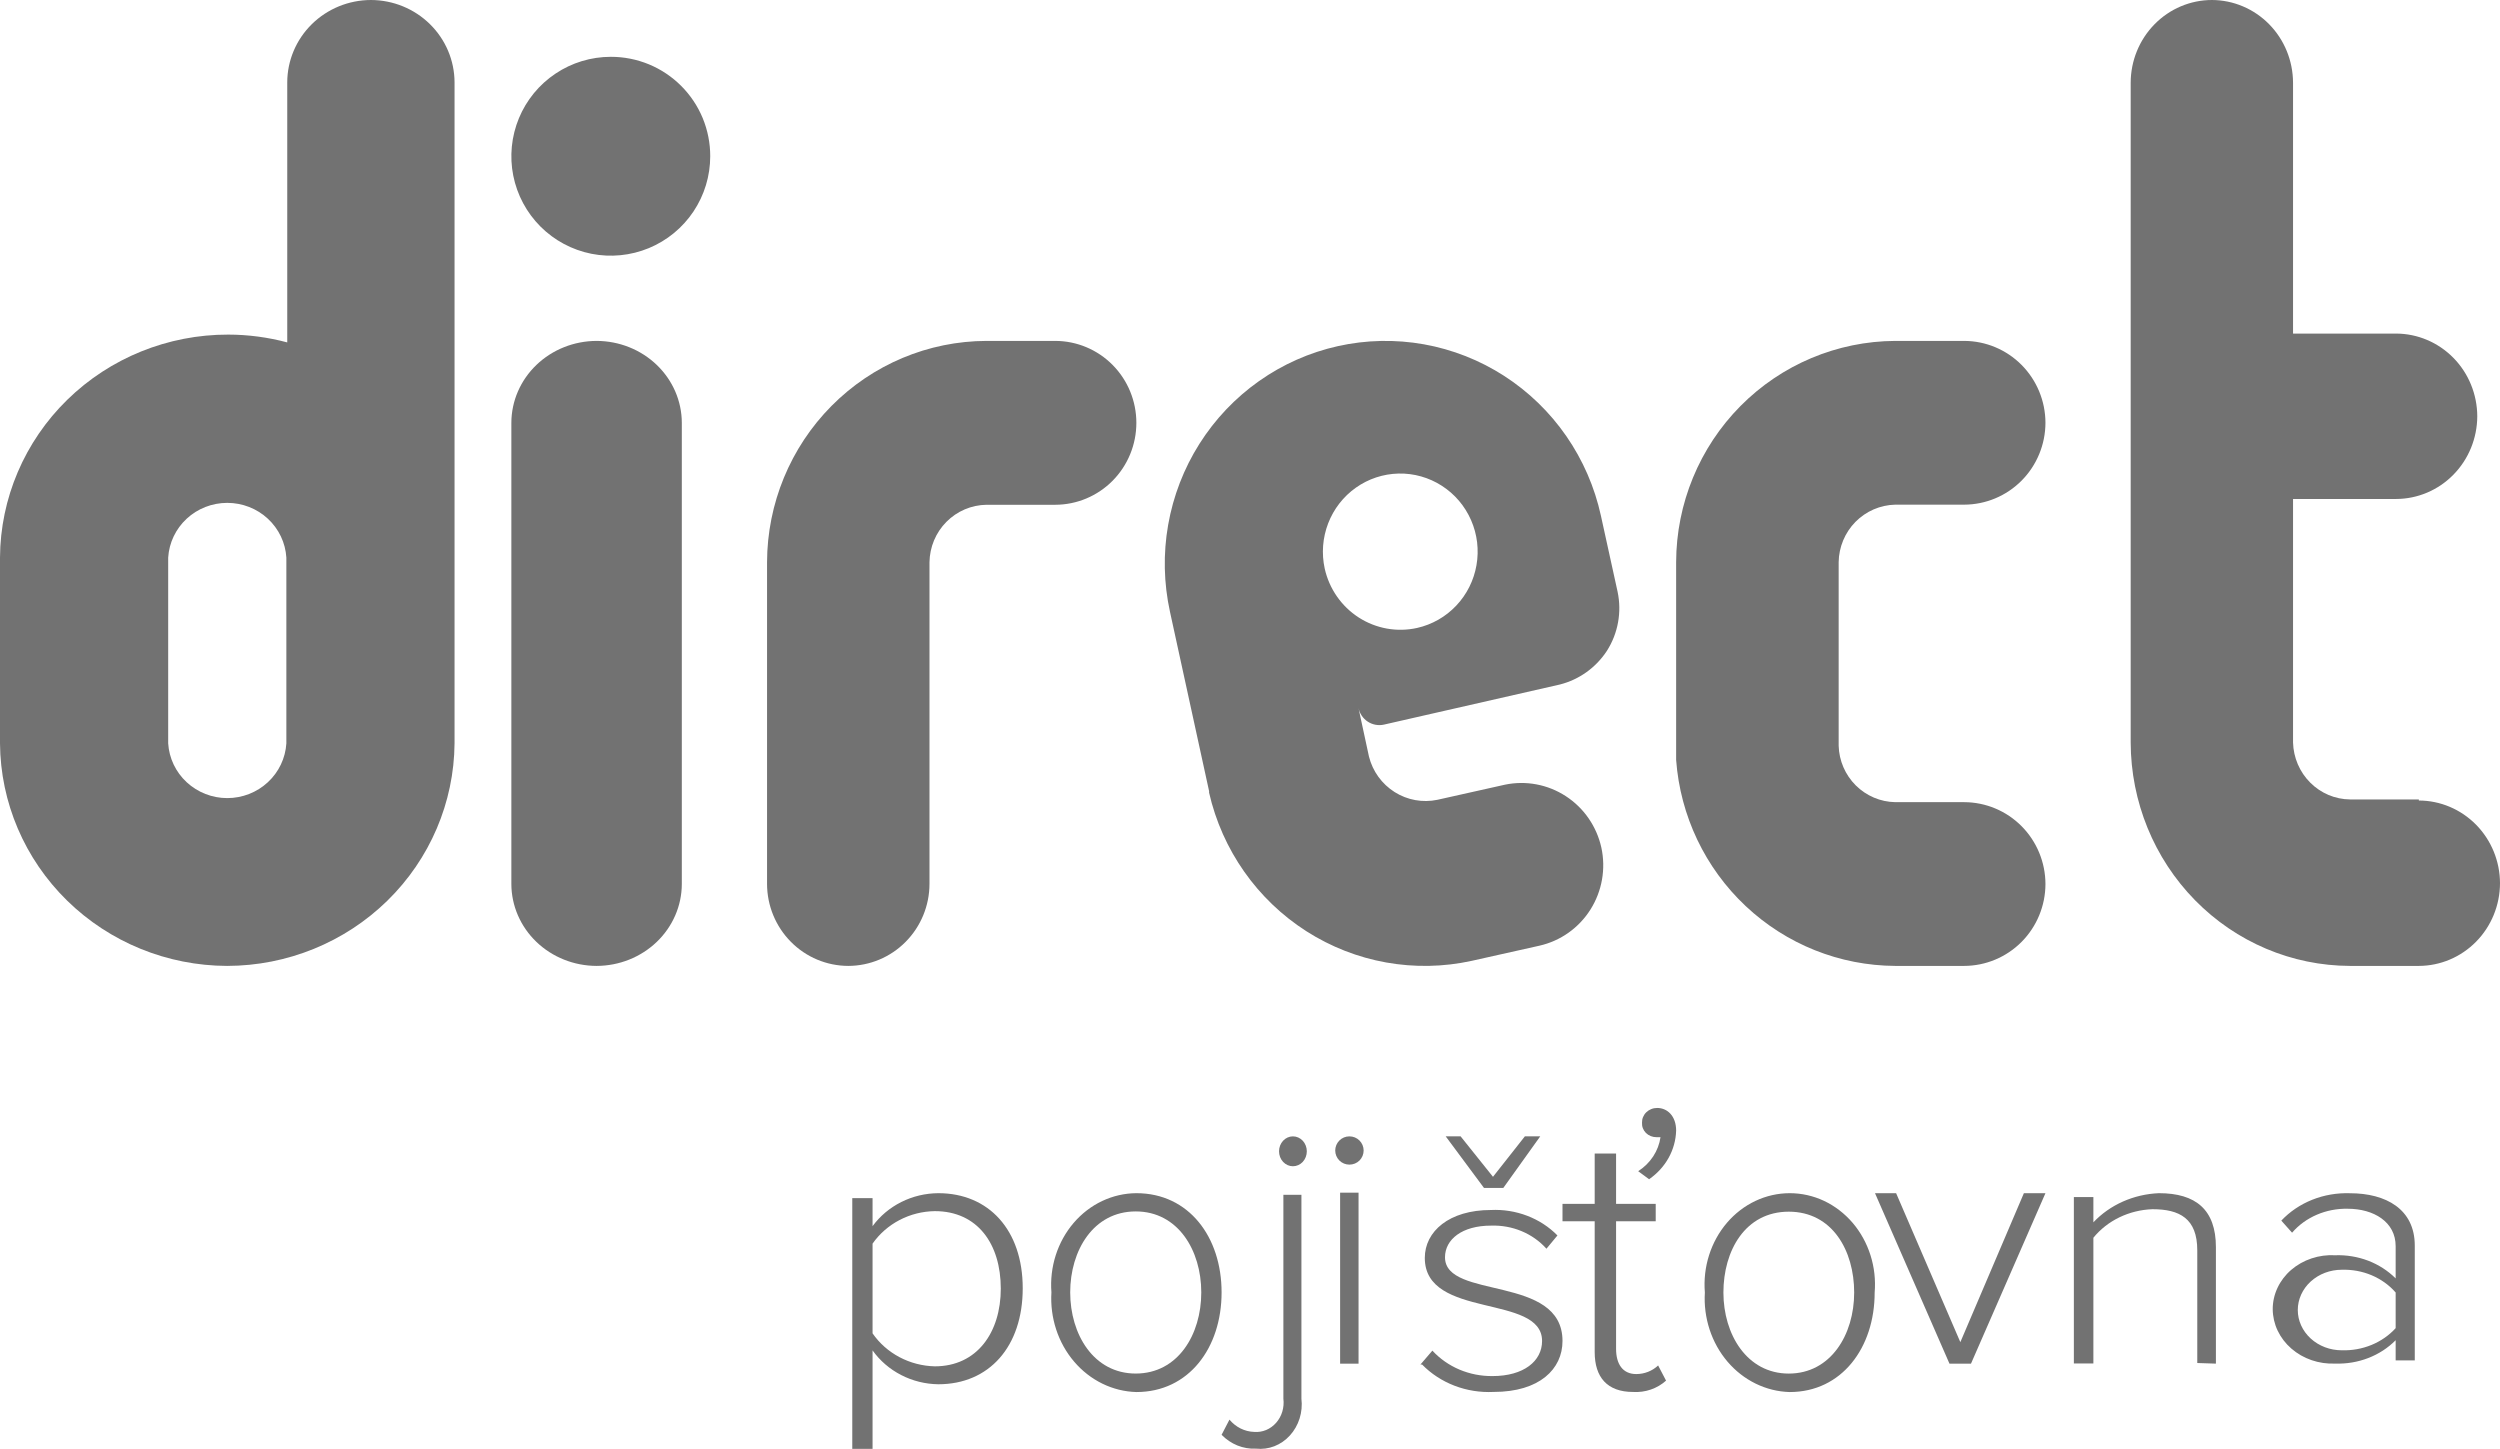
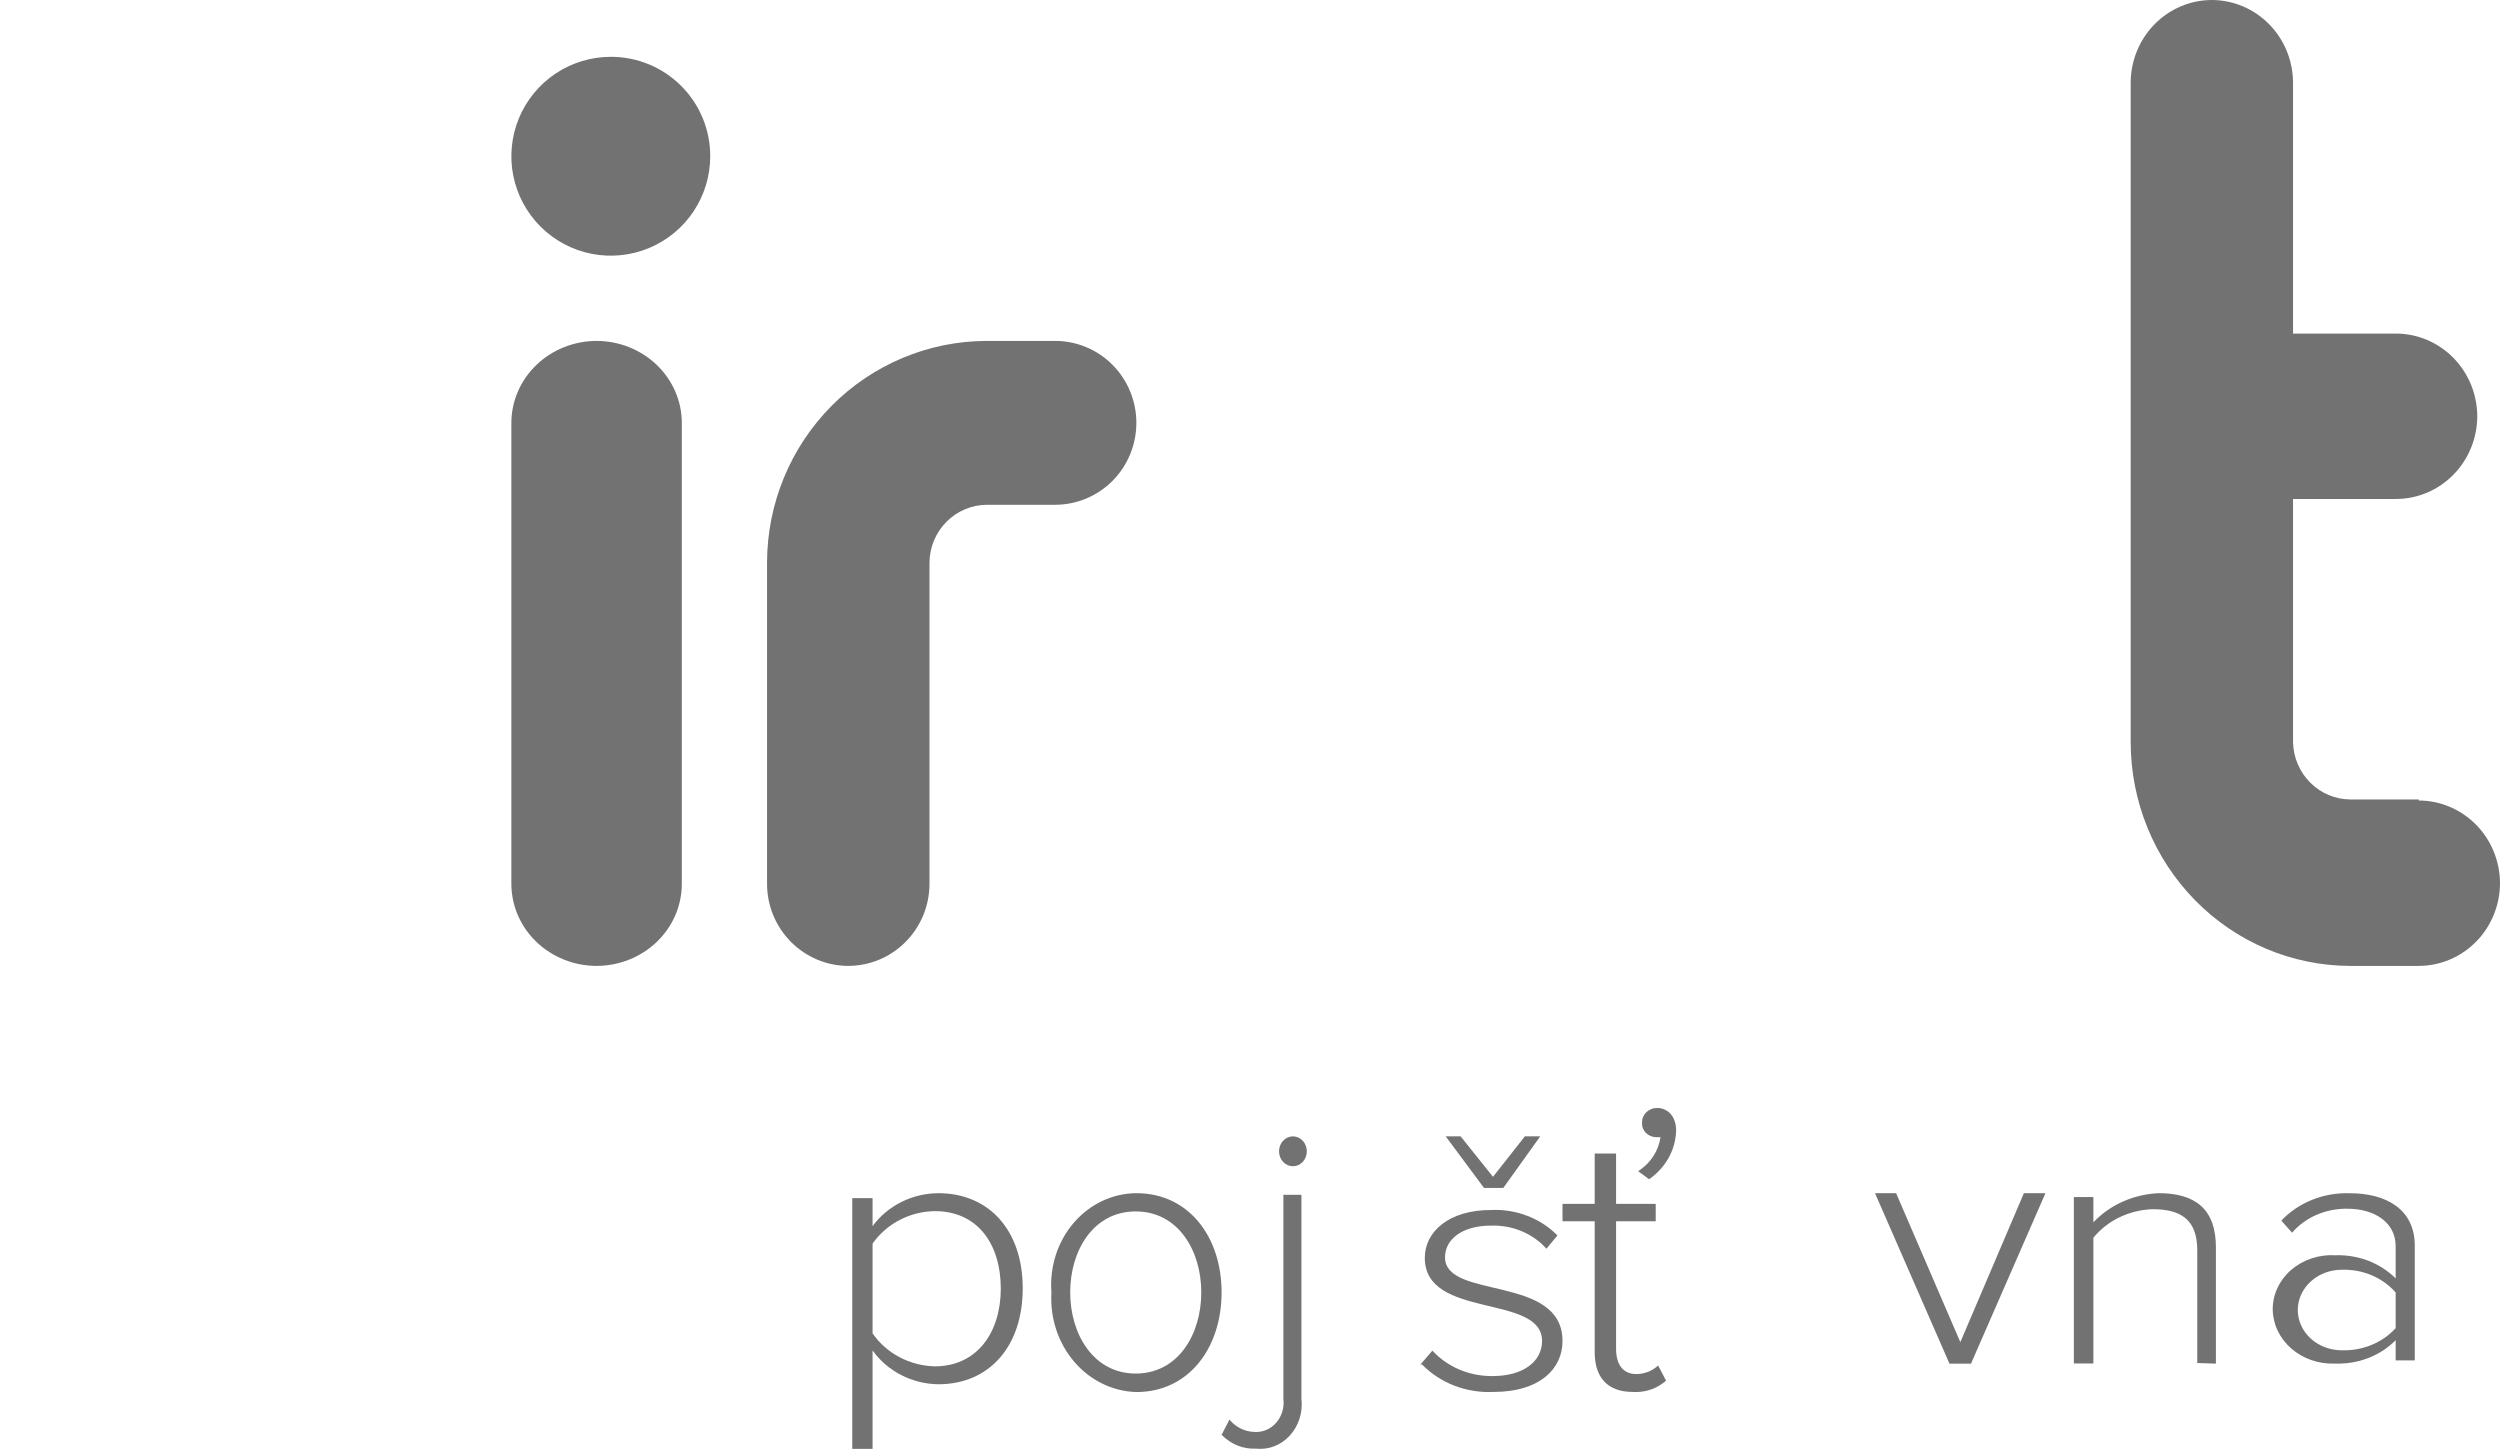
<svg xmlns="http://www.w3.org/2000/svg" width="88px" height="51px" viewBox="0 0 88 51" version="1.1">
  <title>direct 1</title>
  <g id="Page-1" stroke="none" stroke-width="1" fill="none" fill-rule="evenodd">
    <g id="4-copy-6" transform="translate(-1970, -745)" fill="#727272" fill-rule="nonzero">
      <g id="direct-1" transform="translate(1970, 745)">
        <path d="M37.148,12 L34.724,12 C32.677,12.006 30.716,12.829 29.269,14.289 C27.822,15.749 27.006,17.727 27,19.791 L27,31.116 C27.002,31.88 27.304,32.613 27.84,33.153 C28.375,33.694 29.101,33.998 29.859,34 C30.617,33.998 31.343,33.694 31.878,33.153 C32.414,32.613 32.716,31.88 32.718,31.116 L32.718,19.791 C32.726,19.257 32.939,18.747 33.314,18.369 C33.688,17.991 34.194,17.776 34.724,17.768 L37.148,17.768 C37.905,17.766 38.631,17.461 39.165,16.921 C39.7,16.38 40,15.648 40,14.884 C40,14.12 39.7,13.388 39.165,12.847 C38.631,12.307 37.905,12.002 37.148,12 Z" id="Path" />
        <path d="M21.5,2 C20.808,2 20.131,2.205 19.556,2.59 C18.98,2.974 18.531,3.521 18.266,4.161 C18.002,4.8 17.932,5.504 18.067,6.183 C18.202,6.862 18.536,7.485 19.025,7.975 C19.515,8.464 20.138,8.798 20.817,8.933 C21.496,9.068 22.2,8.998 22.839,8.734 C23.479,8.469 24.026,8.02 24.41,7.445 C24.795,6.869 25,6.192 25,5.5 C25.001,5.04 24.911,4.585 24.736,4.159 C24.56,3.734 24.302,3.348 23.977,3.023 C23.652,2.698 23.266,2.44 22.841,2.264 C22.415,2.089 21.96,1.999 21.5,2 Z" id="Path" />
-         <path d="M13.056,0 C12.275,0.002 11.528,0.308 10.976,0.851 C10.424,1.394 10.113,2.131 10.111,2.899 L10.111,12.053 C9.435,11.872 8.736,11.779 8.035,11.778 C5.913,11.774 3.877,12.598 2.371,14.069 C0.865,15.541 0.012,17.539 0,19.628 L0,26.166 C0.016,28.245 0.865,30.234 2.362,31.701 C3.86,33.168 5.884,33.994 7.996,34 C10.11,33.996 12.136,33.171 13.635,31.704 C15.134,30.237 15.984,28.246 16,26.166 L16,2.899 C15.998,2.131 15.687,1.394 15.135,0.851 C14.584,0.308 13.836,0.002 13.056,0 Z M10.08,26.166 C10.048,26.687 9.815,27.177 9.428,27.535 C9.042,27.893 8.531,28.093 8,28.093 C7.469,28.093 6.958,27.893 6.572,27.535 C6.185,27.177 5.952,26.687 5.92,26.166 L5.92,19.628 C5.952,19.106 6.185,18.617 6.572,18.258 C6.958,17.9 7.469,17.701 8,17.701 C8.531,17.701 9.042,17.9 9.428,18.258 C9.815,18.617 10.048,19.106 10.08,19.628 L10.08,26.166 Z" id="Shape" />
        <path d="M21,34 C20.205,33.998 19.443,33.694 18.881,33.154 C18.319,32.614 18.002,31.882 18,31.118 L18,14.882 C18.002,14.118 18.319,13.386 18.881,12.846 C19.443,12.306 20.205,12.002 21,12 C21.795,12.002 22.557,12.306 23.119,12.846 C23.681,13.386 23.998,14.118 24,14.882 L24,31.118 C23.998,31.882 23.681,32.614 23.119,33.154 C22.557,33.694 21.795,33.998 21,34 Z" id="Path" />
-         <path d="M64.721,19.786 C64.729,19.255 64.941,18.747 65.312,18.37 C65.684,17.993 66.186,17.776 66.713,17.764 L69.139,17.764 C69.897,17.762 70.624,17.458 71.16,16.918 C71.696,16.378 71.998,15.646 72,14.882 C71.998,14.118 71.696,13.386 71.16,12.846 C70.624,12.306 69.897,12.002 69.139,12 L66.713,12 C64.668,12.01 62.709,12.834 61.265,14.292 C59.82,15.751 59.006,17.726 59,19.786 L59,26.75 C59.145,28.714 60.019,30.551 61.449,31.895 C62.878,33.239 64.758,33.99 66.713,34 L69.139,34 C69.897,33.998 70.624,33.694 71.16,33.154 C71.696,32.614 71.998,31.882 72,31.118 C71.998,30.354 71.696,29.622 71.16,29.082 C70.624,28.542 69.897,28.238 69.139,28.236 L66.713,28.236 C66.192,28.227 65.694,28.015 65.323,27.646 C64.952,27.276 64.736,26.777 64.721,26.252 L64.721,19.786 Z" id="Path" />
        <path d="M85.143,28.14 L82.719,28.14 C82.196,28.135 81.695,27.923 81.321,27.549 C80.947,27.176 80.73,26.669 80.715,26.136 L80.715,17.564 L84.342,17.564 C85.099,17.562 85.825,17.255 86.36,16.709 C86.896,16.164 87.197,15.424 87.2,14.653 C87.197,13.882 86.896,13.142 86.36,12.597 C85.825,12.052 85.099,11.744 84.342,11.742 L80.715,11.742 L80.715,2.911 C80.712,2.139 80.411,1.4 79.876,0.855 C79.34,0.309 78.614,0.002 77.857,0 C77.1,0.002 76.374,0.309 75.839,0.855 C75.304,1.4 75.002,2.139 75,2.911 L75,26.136 C75.006,28.22 75.821,30.217 77.267,31.69 C78.714,33.164 80.674,33.994 82.719,34 L85.143,34 C85.9,33.998 86.625,33.691 87.161,33.145 C87.696,32.6 87.998,31.861 88,31.089 C87.998,30.318 87.696,29.579 87.161,29.033 C86.625,28.488 85.9,28.18 85.143,28.178" id="Path" />
-         <path d="M54.907,24.095 C55.587,23.923 56.177,23.5 56.563,22.91 C56.956,22.293 57.091,21.545 56.939,20.828 L56.352,18.153 C56.132,17.147 55.718,16.195 55.134,15.351 C54.55,14.506 53.807,13.787 52.947,13.232 C52.087,12.678 51.128,12.3 50.123,12.12 C49.119,11.941 48.089,11.962 47.093,12.184 C46.097,12.406 45.154,12.824 44.318,13.414 C43.482,14.004 42.769,14.755 42.22,15.623 C41.671,16.491 41.297,17.46 41.119,18.475 C40.941,19.489 40.963,20.528 41.183,21.534 L42.56,27.849 L42.56,27.902 C43.021,29.918 44.251,31.669 45.981,32.777 C47.712,33.885 49.805,34.26 51.807,33.821 L54.185,33.289 C54.928,33.122 55.575,32.664 55.984,32.016 C56.393,31.368 56.531,30.582 56.367,29.832 C56.201,29.088 55.753,28.439 55.118,28.026 C54.483,27.612 53.713,27.467 52.974,27.621 L50.596,28.153 C50.078,28.261 49.539,28.164 49.09,27.88 C48.642,27.597 48.318,27.151 48.188,26.633 L47.819,24.923 C47.861,25.119 47.978,25.291 48.144,25.401 C48.31,25.51 48.513,25.549 48.707,25.508 L54.907,24.095 Z M46.63,20.015 C46.514,19.484 46.556,18.93 46.751,18.423 C46.946,17.916 47.286,17.478 47.727,17.166 C48.168,16.854 48.691,16.681 49.23,16.669 C49.768,16.657 50.298,16.807 50.752,17.099 C51.207,17.391 51.565,17.812 51.782,18.31 C52,18.808 52.066,19.36 51.972,19.895 C51.879,20.431 51.631,20.927 51.258,21.32 C50.886,21.713 50.407,21.986 49.881,22.104 C49.176,22.261 48.438,22.128 47.829,21.737 C47.22,21.345 46.789,20.726 46.63,20.015 Z" id="Shape" />
        <path d="M30.714,47.534 L30.714,51 L30,51 L30,42.174 L30.714,42.174 L30.714,43.161 C30.976,42.804 31.323,42.513 31.726,42.311 C32.128,42.109 32.575,42.003 33.029,42 C34.802,42 36,43.295 36,45.347 C36,47.4 34.818,48.726 33.029,48.726 C32.572,48.72 32.123,48.609 31.721,48.401 C31.318,48.194 30.973,47.897 30.714,47.534 Z M35.228,45.363 C35.228,43.784 34.408,42.632 32.906,42.632 C32.471,42.638 32.045,42.746 31.664,42.945 C31.282,43.145 30.956,43.43 30.714,43.776 L30.714,46.934 C30.955,47.283 31.281,47.57 31.662,47.772 C32.044,47.974 32.47,48.085 32.906,48.095 C34.391,48.095 35.228,46.903 35.228,45.355" id="Shape" />
        <path d="M37.01,45.492 C36.976,45.048 37.028,44.602 37.163,44.181 C37.298,43.76 37.512,43.374 37.793,43.046 C38.074,42.718 38.415,42.456 38.795,42.276 C39.175,42.096 39.586,42.002 40.001,42 C41.847,42 43,43.54 43,45.492 C43,47.444 41.847,49 40.001,49 C39.587,48.989 39.179,48.888 38.802,48.704 C38.426,48.52 38.087,48.256 37.808,47.928 C37.529,47.601 37.314,47.216 37.177,46.797 C37.04,46.379 36.983,45.934 37.01,45.492 Z M42.285,45.492 C42.285,44.018 41.47,42.642 39.978,42.642 C38.486,42.642 37.671,44.018 37.671,45.492 C37.671,46.966 38.494,48.349 39.978,48.349 C41.462,48.349 42.285,46.982 42.285,45.492 Z" id="Shape" />
        <path d="M43,50.505 L43.277,49.971 C43.387,50.103 43.521,50.209 43.67,50.283 C43.82,50.357 43.982,50.398 44.146,50.403 C44.289,50.415 44.433,50.392 44.567,50.337 C44.701,50.281 44.821,50.194 44.92,50.082 C45.019,49.97 45.093,49.835 45.137,49.689 C45.181,49.542 45.194,49.386 45.175,49.233 L45.175,42.057 L45.81,42.057 L45.81,49.233 C45.838,49.468 45.816,49.706 45.746,49.93 C45.676,50.154 45.559,50.358 45.406,50.527 C45.252,50.697 45.065,50.826 44.858,50.907 C44.651,50.987 44.43,51.016 44.212,50.992 C43.99,51.003 43.768,50.966 43.559,50.882 C43.351,50.798 43.161,50.67 43,50.505 Z M45.022,40.526 C45.022,40.387 45.073,40.253 45.165,40.154 C45.257,40.055 45.381,40 45.511,40 C45.641,40 45.765,40.055 45.857,40.154 C45.948,40.253 46,40.387 46,40.526 C46,40.666 45.948,40.799 45.857,40.898 C45.765,40.997 45.641,41.052 45.511,41.052 C45.381,41.052 45.257,40.997 45.165,40.898 C45.073,40.799 45.022,40.666 45.022,40.526 Z" id="Shape" />
-         <path d="M47,40.498 C47,40.366 47.053,40.239 47.146,40.146 C47.24,40.052 47.367,40 47.5,40 C47.633,40 47.76,40.052 47.854,40.146 C47.947,40.239 48,40.366 48,40.498 C48,40.63 47.947,40.756 47.854,40.85 C47.76,40.943 47.633,40.995 47.5,40.995 C47.367,40.995 47.24,40.943 47.146,40.85 C47.053,40.756 47,40.63 47,40.498 Z M47.172,41.983 L47.821,41.983 L47.821,48 L47.172,48 L47.172,41.983 Z" id="Shape" />
        <path d="M50,48.031 L50.42,47.542 C50.681,47.826 51.006,48.054 51.371,48.209 C51.737,48.364 52.135,48.442 52.536,48.438 C53.635,48.438 54.281,47.911 54.281,47.203 C54.281,45.53 50.153,46.449 50.153,44.279 C50.153,43.345 51.01,42.592 52.48,42.592 C52.917,42.571 53.354,42.641 53.759,42.796 C54.163,42.951 54.527,43.187 54.822,43.488 L54.435,43.955 C54.197,43.689 53.898,43.477 53.559,43.336 C53.22,43.195 52.851,43.129 52.48,43.142 C51.47,43.142 50.864,43.624 50.864,44.257 C50.864,45.764 55,44.852 55,47.203 C55,48.19 54.192,48.996 52.577,48.996 C52.106,49.019 51.636,48.945 51.2,48.778 C50.765,48.611 50.374,48.356 50.057,48.031 M52.237,41.816 L50.889,40 L51.414,40 L52.553,41.424 L53.675,40 L54.216,40 L52.916,41.816 L52.237,41.816 Z" id="Shape" />
        <path d="M56.133,47.593 L56.133,42.989 L55,42.989 L55,42.375 L56.133,42.375 L56.133,40.604 L56.886,40.604 L56.886,42.375 L58.281,42.375 L58.281,42.989 L56.886,42.989 L56.886,47.481 C56.886,48.008 57.114,48.367 57.596,48.367 C57.739,48.367 57.881,48.34 58.013,48.288 C58.145,48.236 58.265,48.16 58.366,48.064 L58.645,48.598 C58.491,48.737 58.309,48.843 58.11,48.912 C57.91,48.981 57.698,49.01 57.486,48.997 C56.573,48.997 56.133,48.479 56.133,47.593 Z M58.053,41.513 L57.664,41.226 C57.877,41.09 58.056,40.913 58.192,40.706 C58.327,40.5 58.415,40.27 58.45,40.029 L58.307,40.029 C58.237,40.029 58.168,40.016 58.104,39.99 C58.04,39.964 57.983,39.926 57.935,39.878 C57.888,39.83 57.851,39.773 57.828,39.712 C57.804,39.65 57.795,39.584 57.799,39.519 C57.797,39.451 57.809,39.384 57.835,39.321 C57.861,39.259 57.899,39.201 57.949,39.153 C57.999,39.104 58.058,39.066 58.124,39.04 C58.19,39.013 58.261,39 58.332,39 C58.687,39 59,39.279 59,39.798 C58.99,40.132 58.9,40.459 58.736,40.755 C58.572,41.051 58.338,41.307 58.053,41.505" id="Shape" />
-         <path d="M60.011,45.497 C59.975,45.053 60.025,44.605 60.159,44.183 C60.293,43.76 60.507,43.372 60.788,43.043 C61.069,42.715 61.411,42.452 61.792,42.272 C62.172,42.093 62.584,42 63,42 C63.416,42 63.828,42.093 64.209,42.272 C64.589,42.452 64.931,42.715 65.212,43.043 C65.493,43.372 65.707,43.76 65.841,44.183 C65.975,44.605 66.025,45.053 65.988,45.497 C65.988,47.438 64.83,49 62.996,49 C62.583,48.989 62.176,48.888 61.8,48.704 C61.424,48.52 61.086,48.257 60.808,47.93 C60.529,47.603 60.315,47.218 60.178,46.8 C60.041,46.382 59.984,45.939 60.011,45.497 Z M65.267,45.497 C65.267,44.025 64.5,42.651 62.965,42.651 C61.431,42.651 60.664,44.025 60.664,45.497 C60.664,46.969 61.492,48.35 62.965,48.35 C64.439,48.35 65.267,46.985 65.267,45.497 Z" id="Shape" />
        <polygon id="Path" points="68.621 48 66 42 66.743 42 69.004 47.244 71.241 42 72 42 69.379 48" />
        <path d="M77.344,47.978 L77.344,44.01 C77.344,42.889 76.72,42.564 75.765,42.564 C75.358,42.579 74.961,42.677 74.601,42.851 C74.242,43.025 73.93,43.27 73.687,43.569 L73.687,47.993 L73,47.993 L73,42.137 L73.687,42.137 L73.687,43.026 C73.975,42.721 74.328,42.472 74.725,42.295 C75.121,42.119 75.553,42.018 75.994,42 C77.289,42 78,42.578 78,43.901 L78,48 L77.344,47.978 Z" id="Path" />
        <path d="M84.327,47.885 L84.327,47.176 C84.059,47.447 83.73,47.661 83.362,47.803 C82.994,47.945 82.597,48.012 82.198,47.998 C81.915,48.01 81.632,47.969 81.368,47.878 C81.102,47.787 80.86,47.648 80.655,47.469 C80.45,47.291 80.286,47.076 80.173,46.838 C80.06,46.6 80.002,46.344 80,46.084 C79.999,45.825 80.057,45.568 80.169,45.33 C80.281,45.092 80.444,44.877 80.651,44.699 C80.857,44.522 81.1,44.384 81.366,44.296 C81.632,44.207 81.916,44.169 82.198,44.185 C82.596,44.171 82.993,44.237 83.361,44.377 C83.728,44.518 84.058,44.731 84.327,45 L84.327,43.866 C84.327,43.008 83.553,42.548 82.639,42.548 C82.264,42.54 81.892,42.612 81.552,42.758 C81.212,42.904 80.913,43.121 80.681,43.391 L80.302,42.966 C80.6,42.65 80.971,42.399 81.389,42.232 C81.807,42.065 82.261,41.987 82.717,42.002 C83.986,42.002 85,42.562 85,43.845 L85,47.885 L84.327,47.885 Z M84.327,46.758 L84.327,45.496 C84.101,45.236 83.812,45.029 83.482,44.889 C83.153,44.75 82.793,44.684 82.43,44.695 C82.019,44.695 81.626,44.845 81.336,45.11 C81.046,45.376 80.882,45.737 80.882,46.113 C80.882,46.489 81.046,46.849 81.336,47.115 C81.626,47.381 82.019,47.53 82.43,47.53 C82.79,47.541 83.149,47.477 83.477,47.342 C83.806,47.207 84.097,47.004 84.327,46.751" id="Shape" />
      </g>
    </g>
  </g>
</svg>